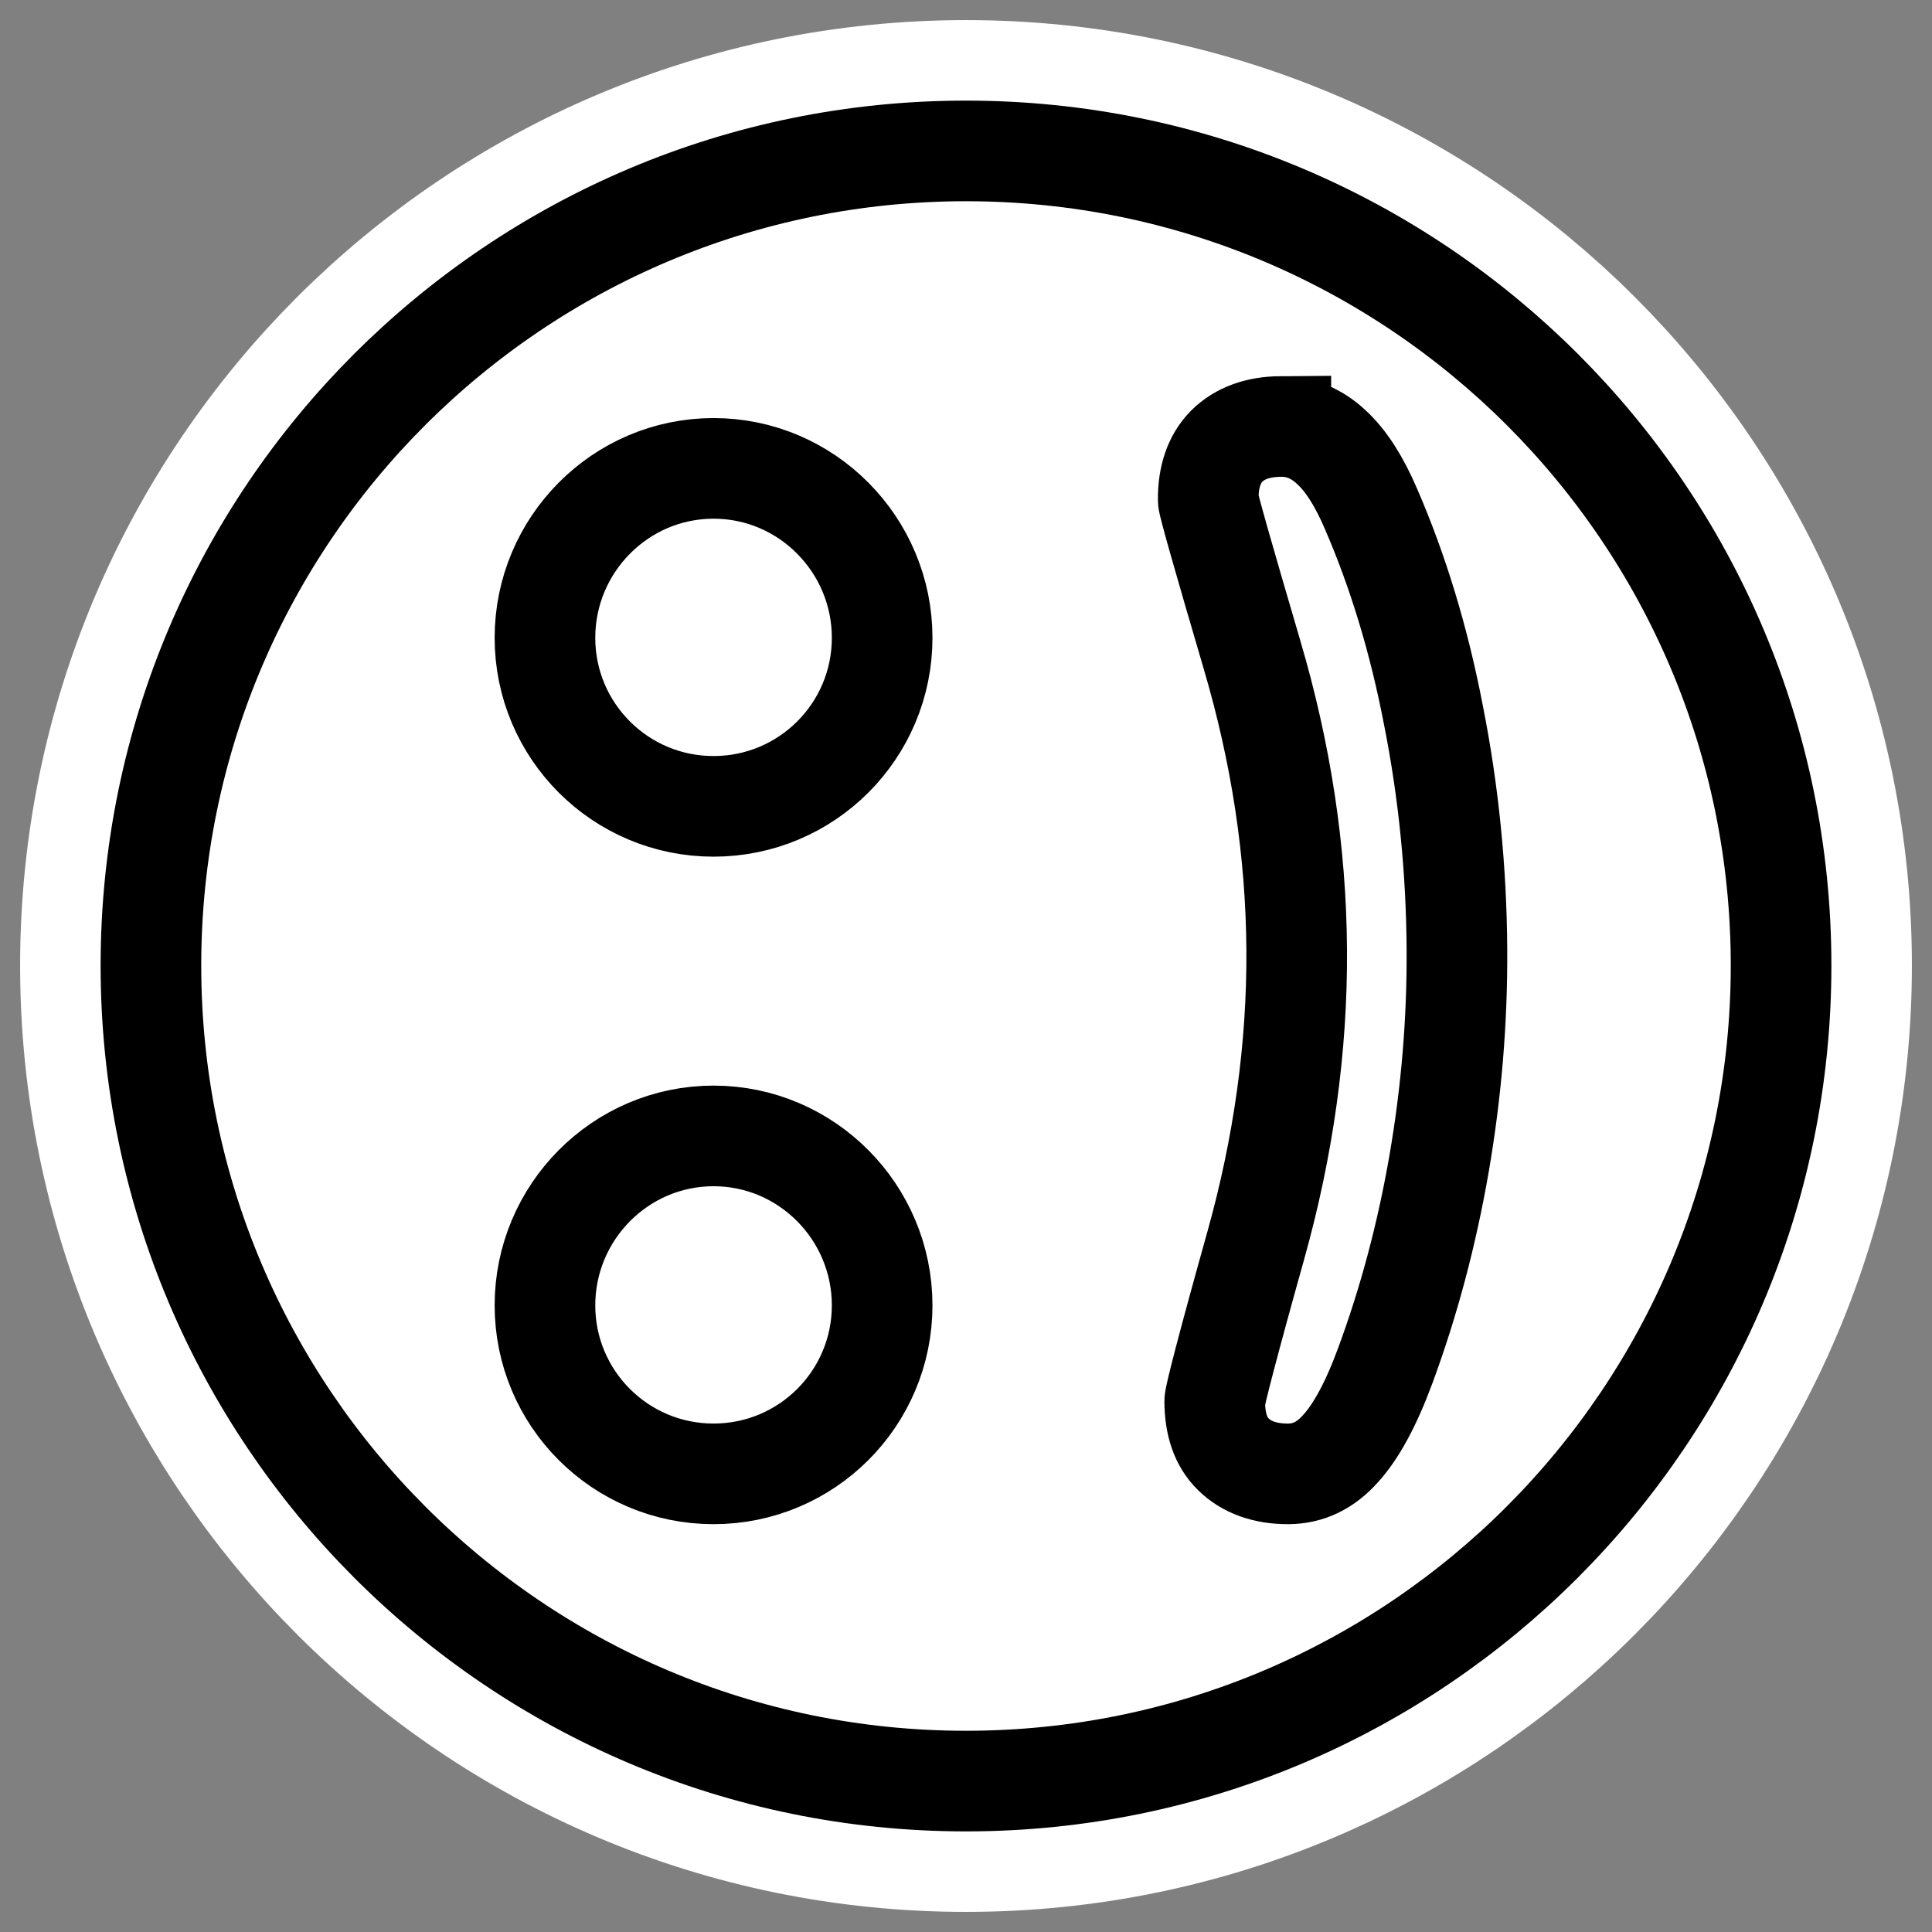
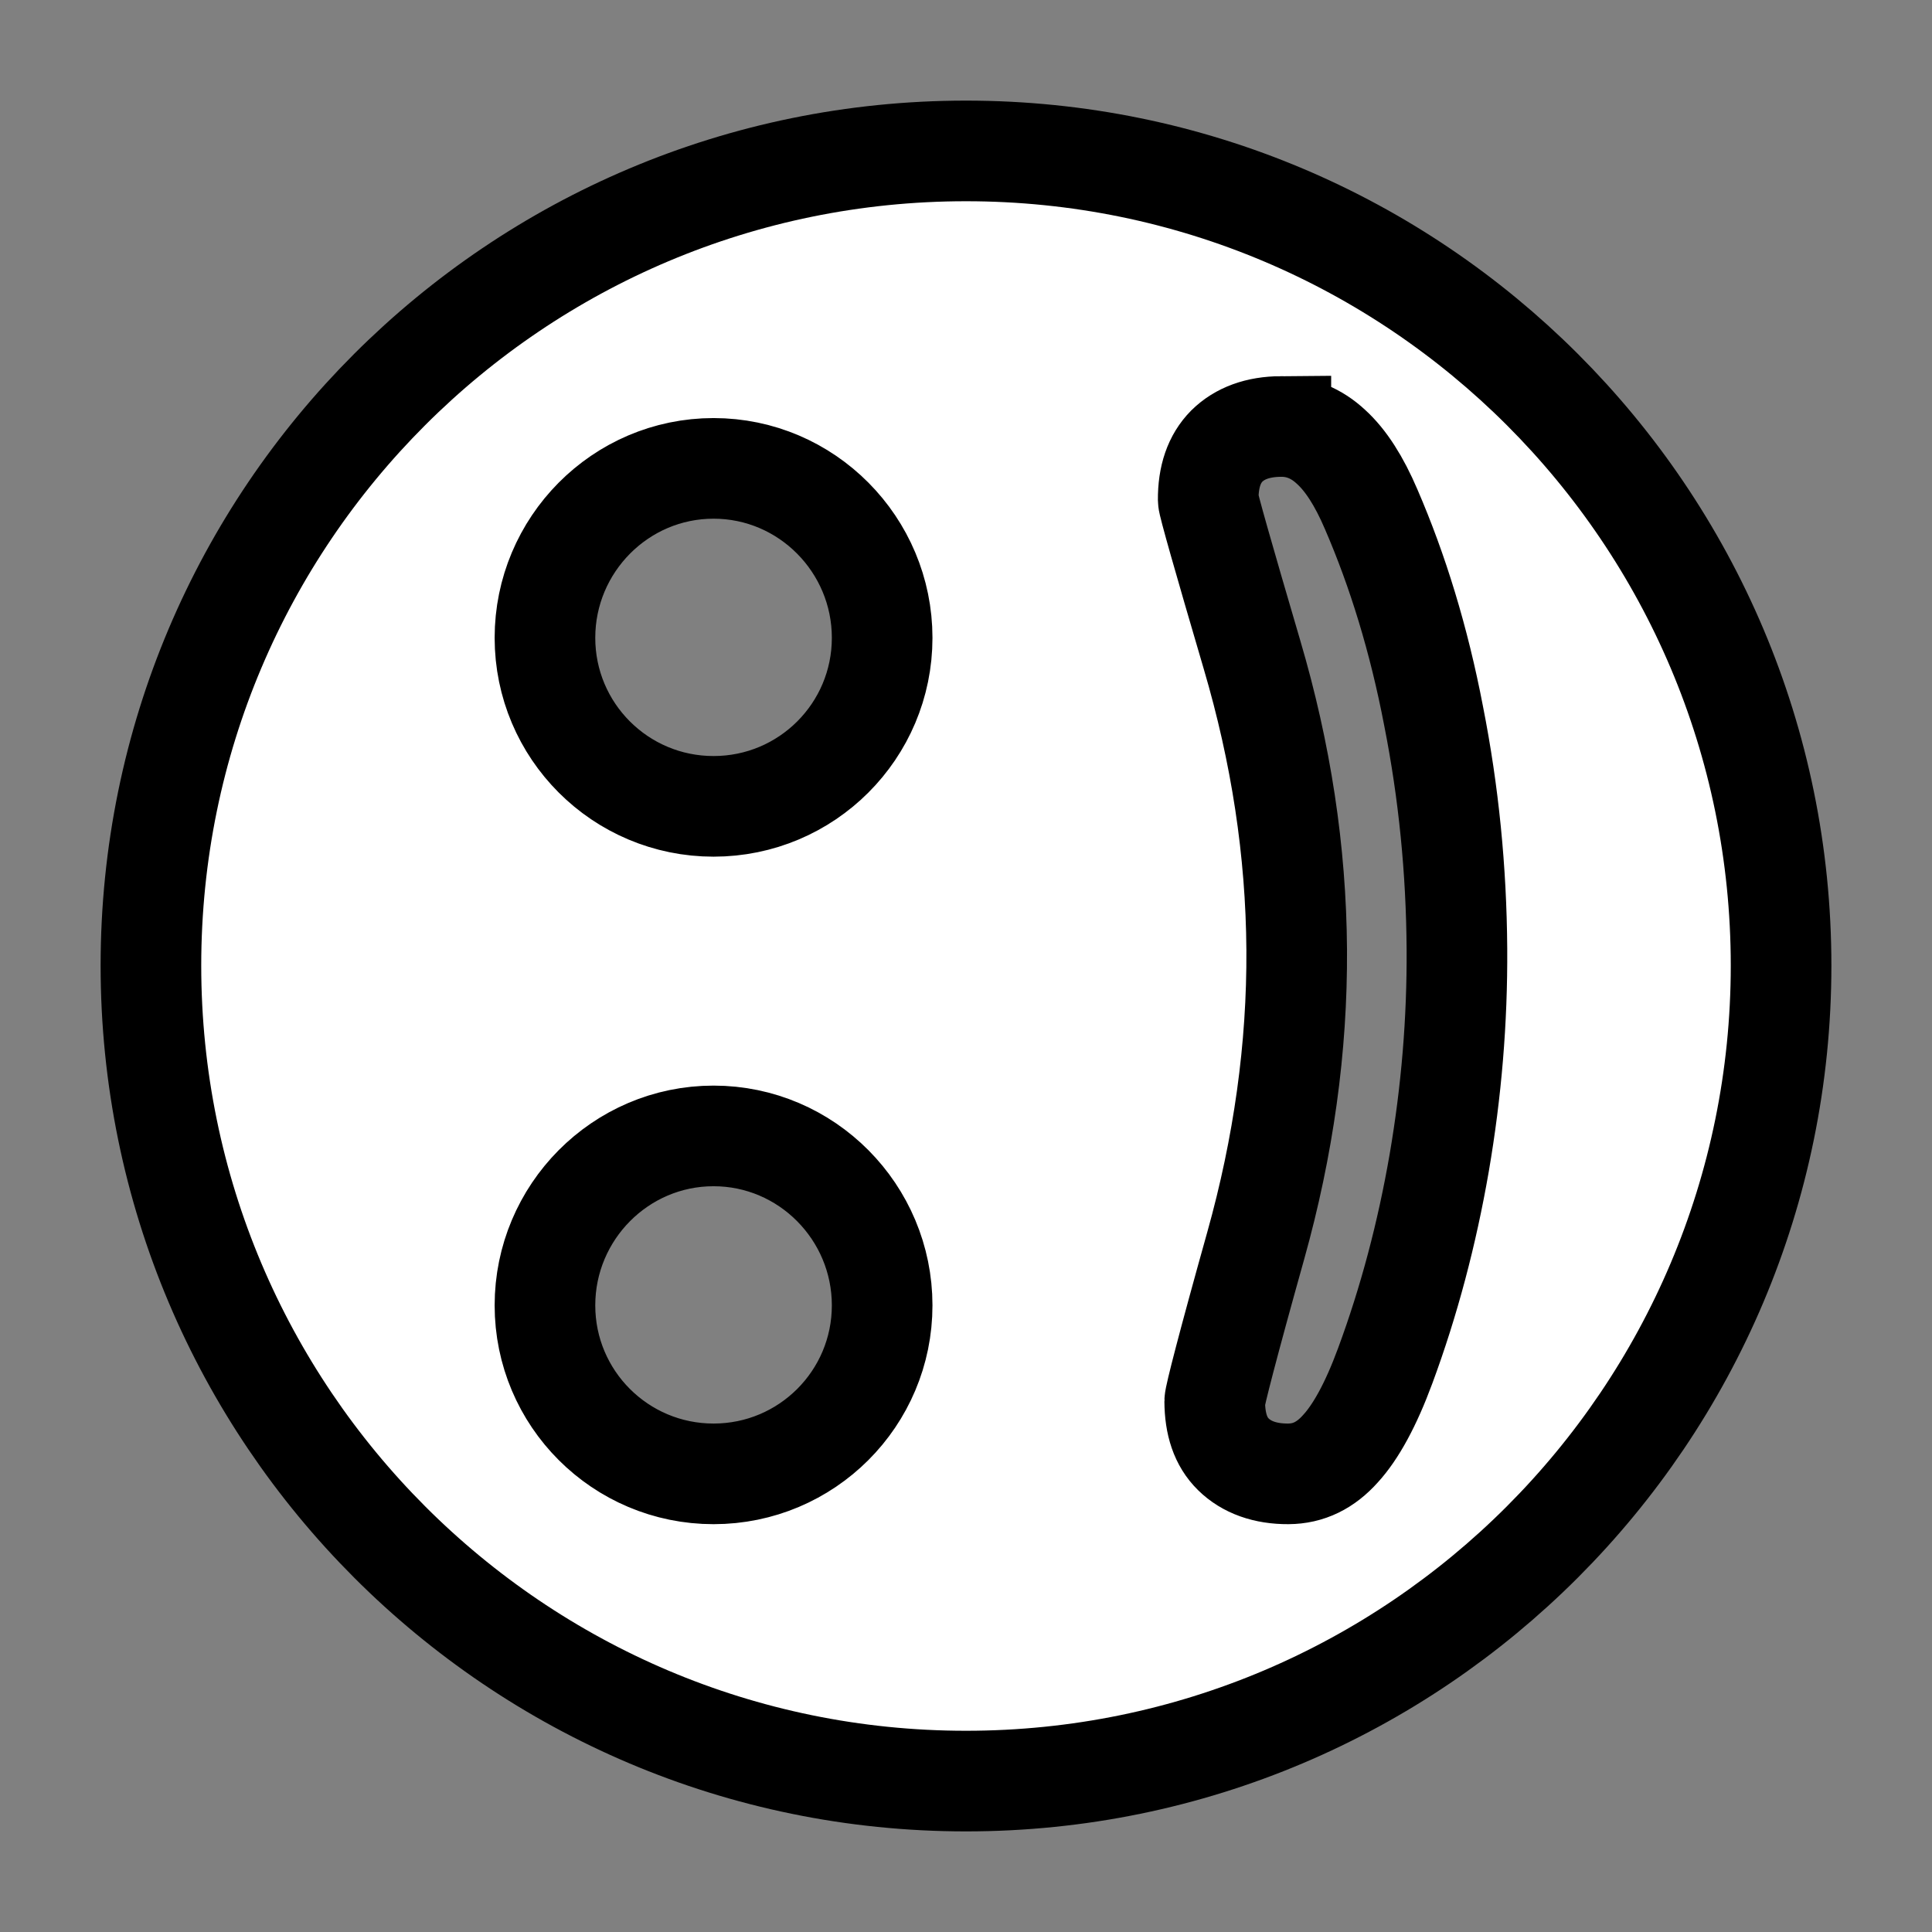
<svg xmlns="http://www.w3.org/2000/svg" _SVGFile__filename="oldscale/actions/emoticon.svg" version="1.0" viewBox="0 0 60 60">
  <rect x="0" y="0" width="60" height="60" fill="#808080" stroke="none" />
-   <path d="m30 4.687c-13.979 0-25.313 11.327-25.313 25.299 1e-4 13.971 11.334 25.327 25.313 25.327s25.313-11.356 25.313-25.327c0-13.972-11.334-25.299-25.313-25.299z" fill="#fff" fill-rule="evenodd" />
-   <path d="m30 4.687c-13.979 0-25.313 11.327-25.313 25.299 1e-4 13.971 11.334 25.327 25.313 25.327s25.313-11.356 25.313-25.327c0-13.972-11.334-25.299-25.313-25.299z" fill="none" stroke="#fff" stroke-linejoin="round" stroke-width="8.125" />
  <path d="m30 4.687c-13.979 0-25.313 11.327-25.313 25.299 1e-4 13.971 11.334 25.327 25.313 25.327s25.313-11.356 25.313-25.327c0-13.972-11.334-25.299-25.313-25.299zm9.778 8.558c0.584-4e-3 1.106 0.21 1.562 0.636 0.456 0.415 0.869 1.058 1.244 1.937 0.823 1.903 1.482 4.038 1.938 6.419 0.469 2.369 0.708 4.784 0.724 7.228 0.014 2.229-0.171 4.442-0.55 6.65-0.38 2.196-0.939 4.307-1.678 6.303-0.445 1.207-0.915 2.057-1.389 2.573-0.461 0.516-0.987 0.777-1.62 0.781-0.715 4e-3 -1.298-0.205-1.706-0.607-0.397-0.391-0.574-0.933-0.579-1.648-1e-3 -0.143 0.41-1.748 1.273-4.829s1.292-6.154 1.273-9.194c-0.02-3.064-0.487-6.107-1.389-9.165-0.902-3.07-1.359-4.68-1.359-4.8-5e-3 -0.727 0.187-1.281 0.578-1.677 0.403-0.396 0.962-0.602 1.678-0.607zm-17.618 1.301c2.894 0 5.236 2.371 5.236 5.262 0 2.892-2.342 5.234-5.236 5.234-2.893 0-5.236-2.342-5.236-5.234 0-2.891 2.343-5.262 5.236-5.262zm0 20.731c2.894 0 5.236 2.37 5.236 5.262 0 2.891-2.342 5.233-5.236 5.233-2.893 0-5.236-2.342-5.236-5.233 0-2.892 2.343-5.262 5.236-5.262z" fill="#fff" fill-rule="evenodd" stroke="#000" stroke-width="3.125" />
</svg>